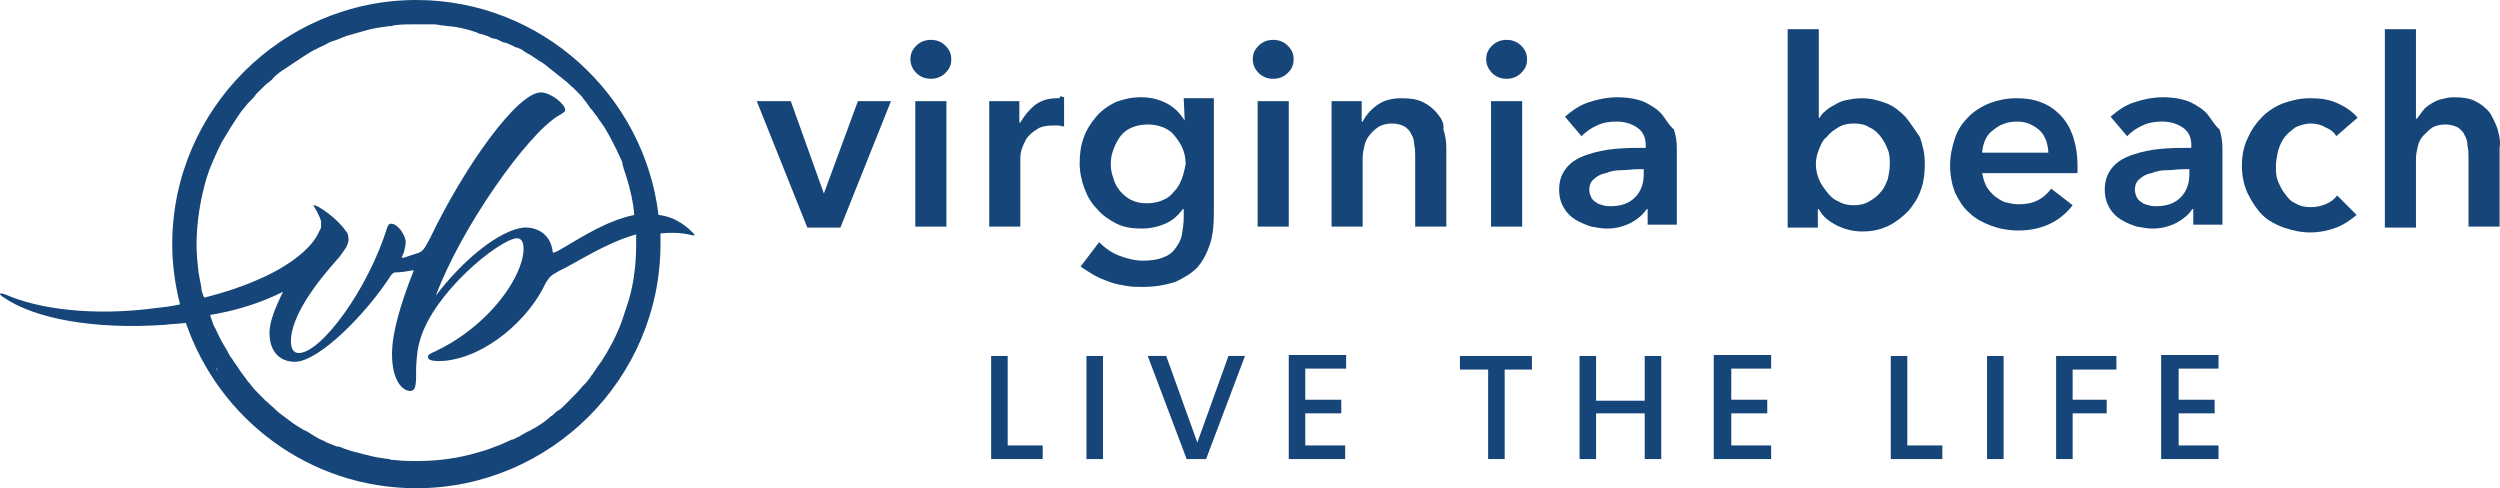
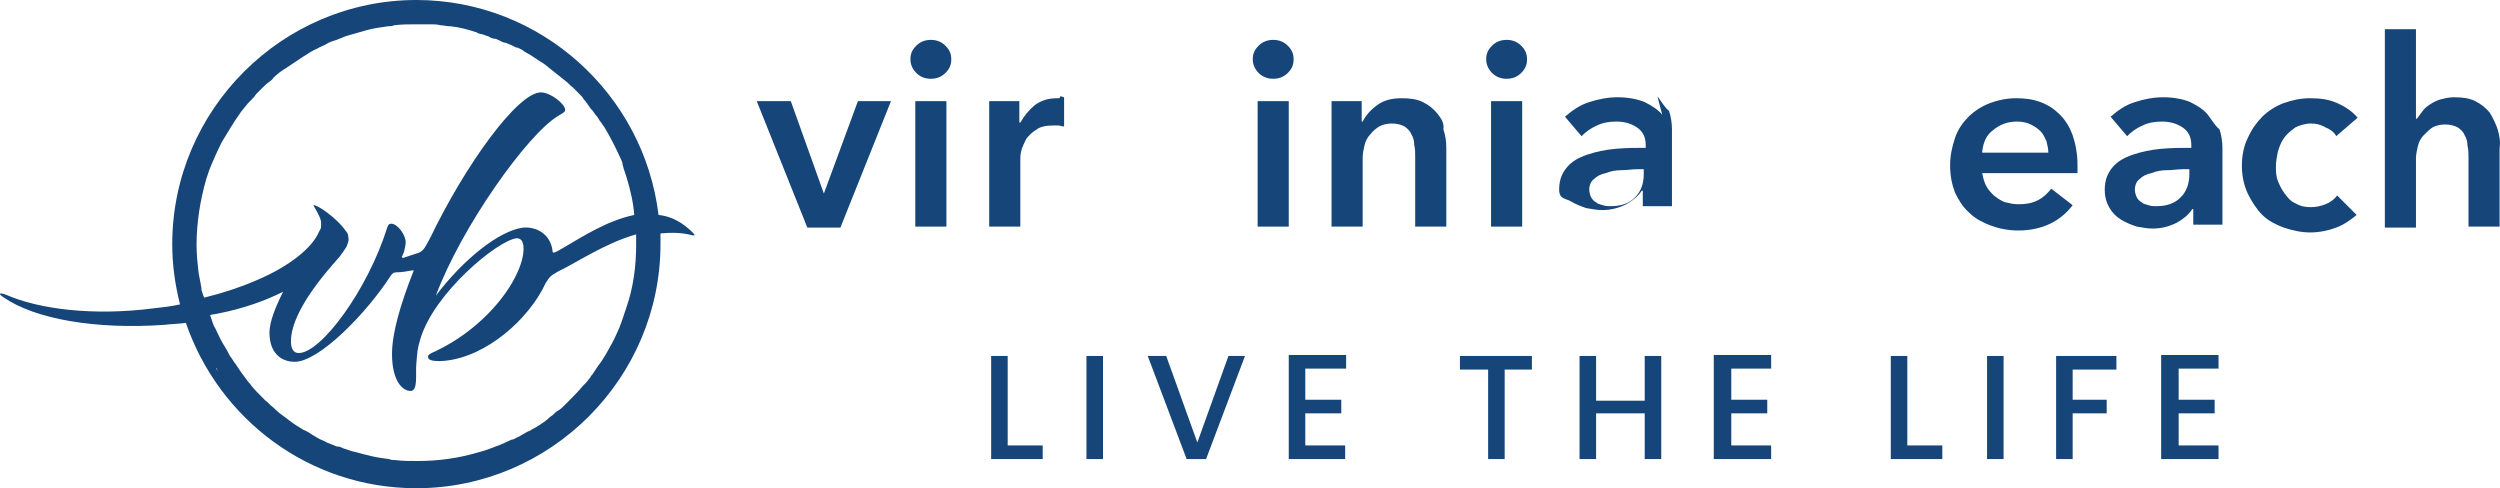
<svg xmlns="http://www.w3.org/2000/svg" id="Layer_1" viewBox="0 0 257.05 50.2">
  <defs>
    <style>.cls-1{fill:#164679;}</style>
  </defs>
  <g>
    <g>
      <path class="cls-1" d="M95.71,4.1c-.6,0-1.1,.2-1.5,.6-.4,.4-.6,.8-.6,1.4,0,.5,.2,1,.6,1.4s.9,.6,1.5,.6,1.1-.2,1.5-.6,.6-.8,.6-1.4-.2-1-.6-1.4c-.4-.4-.9-.6-1.5-.6Z" />
      <path class="cls-1" d="M130.91,4.1c-.6,0-1.1,.2-1.5,.6-.4,.4-.6,.8-.6,1.4,0,.5,.2,1,.6,1.4s.9,.6,1.5,.6,1.1-.2,1.5-.6,.6-.8,.6-1.4-.2-1-.6-1.4c-.4-.4-.9-.6-1.5-.6Z" />
      <path class="cls-1" d="M154.91,4.1c-.6,0-1.1,.2-1.5,.6-.4,.4-.6,.8-.6,1.4,0,.5,.2,1,.6,1.4,.4,.4,.9,.6,1.5,.6s1.1-.2,1.5-.6,.6-.8,.6-1.4-.2-1-.6-1.4c-.4-.4-.9-.6-1.5-.6Z" />
      <polygon class="cls-1" points="84.71 19.9 84.71 19.9 81.31 10.4 77.81 10.4 83.01 23.4 86.41 23.4 91.61 10.4 88.21 10.4 84.71 19.9" />
      <rect class="cls-1" x="94.11" y="10.4" width="3.2" height="12.9" />
      <path class="cls-1" d="M108.71,10.1c-.9,0-1.6,.2-2.3,.7-.6,.5-1.1,1.1-1.5,1.8h-.1v-2.2h-3.1v12.9h3.2v-6.9c0-.2,0-.5,.1-.9s.3-.8,.5-1.2c.3-.4,.6-.7,1.1-1,.4-.3,1-.4,1.8-.4h.4c.2,0,.3,.1,.6,.1v-3c-.1,0-.2-.1-.4-.1,0,.2-.1,.2-.3,.2Z" />
-       <path class="cls-1" d="M121.81,12.4h0c-.5-.8-1.1-1.4-1.9-1.8-.8-.4-1.6-.6-2.6-.6s-1.8,.2-2.6,.5c-.8,.4-1.4,.8-2,1.5-.5,.6-1,1.3-1.3,2.2-.3,.8-.4,1.7-.4,2.6s.2,1.8,.5,2.6,.7,1.5,1.3,2.1c.5,.6,1.2,1.1,2,1.5s1.7,.5,2.6,.5,1.7-.2,2.4-.5,1.3-.8,1.8-1.5h.1v.9c0,.6-.1,1.2-.2,1.8-.1,.5-.4,1-.7,1.4s-.7,.7-1.3,.9c-.5,.2-1.2,.3-2,.3s-1.6-.2-2.4-.5-1.5-.8-2.1-1.4l-1.9,2.5c.4,.3,.9,.6,1.4,.9,.5,.3,1.1,.5,1.6,.7,.6,.2,1.1,.3,1.7,.4,.6,.1,1.1,.1,1.7,.1,1.3,0,2.3-.2,3.3-.5,.9-.4,1.7-.9,2.3-1.5,.6-.7,1-1.5,1.3-2.4s.4-2,.4-3.2V10.1h-3.1l.1,2.3h0Zm-.3,6c-.2,.5-.4,.9-.8,1.3-.3,.4-.7,.7-1.2,.9s-1,.3-1.6,.3-1.1-.1-1.5-.3c-.5-.2-.8-.5-1.2-.9-.3-.4-.6-.8-.7-1.3-.2-.5-.3-1-.3-1.5,0-.6,.1-1.1,.3-1.6s.4-.9,.7-1.3c.3-.4,.7-.7,1.2-.9s1-.3,1.6-.3,1.1,.1,1.6,.3c.5,.2,.9,.5,1.2,.9s.6,.8,.8,1.3,.3,1,.3,1.6c-.1,.4-.2,1-.4,1.5Z" />
      <rect class="cls-1" x="129.31" y="10.4" width="3.2" height="12.9" />
      <path class="cls-1" d="M147.81,11.7c-.4-.5-.9-.9-1.5-1.2s-1.3-.4-2.2-.4c-1,0-1.8,.2-2.5,.7s-1.2,1.1-1.5,1.7h-.1v-2.1h-3.1v12.9h3.2v-7.1c0-.4,.1-.9,.2-1.3,.1-.4,.3-.8,.6-1.1,.2-.3,.6-.6,.9-.8,.4-.2,.8-.3,1.3-.3s.9,.1,1.3,.3c.3,.2,.6,.5,.7,.8,.2,.3,.3,.7,.3,1.1,.1,.4,.1,.8,.1,1.2v7.2h3.2V15.2c0-.7-.1-1.3-.3-1.9,.1-.6-.2-1.1-.6-1.6Z" />
      <rect class="cls-1" x="153.31" y="10.4" width="3.2" height="12.9" />
-       <path class="cls-1" d="M170.91,11.8c-.4-.5-1-.9-1.8-1.3-.7-.3-1.7-.5-2.8-.5-1,0-2,.2-2.9,.5-1,.3-1.8,.9-2.5,1.5l1.7,2c.4-.4,.9-.8,1.6-1.1,.6-.3,1.3-.4,2-.4,.8,0,1.5,.2,2.1,.6s.9,1,.9,1.8v.3c-1,0-2,0-3.1,.1s-2,.3-2.9,.6-1.6,.7-2.1,1.3-.8,1.3-.8,2.3c0,.8,.2,1.4,.5,1.9s.7,.9,1.2,1.2,1,.5,1.6,.7c.6,.1,1.1,.2,1.6,.2,.9,0,1.7-.2,2.5-.6,.7-.4,1.2-.8,1.6-1.4h.1v1.6h3v-7.9c0-.6-.1-1.3-.3-1.9-.5-.4-.8-1-1.2-1.5Zm-1.9,6.1c0,1-.3,1.8-.9,2.4-.6,.6-1.4,.9-2.5,.9-.3,0-.5,0-.8-.1s-.5-.1-.7-.3c-.2-.1-.4-.3-.5-.5s-.2-.5-.2-.8c0-.5,.2-.9,.5-1.1,.3-.3,.7-.5,1.2-.6,.5-.2,1-.3,1.6-.3s1.1-.1,1.6-.1h.7v.5h0Z" />
-       <path class="cls-1" d="M195.91,12c-.6-.6-1.2-1.1-2-1.4s-1.6-.5-2.5-.5c-.6,0-1.1,.1-1.6,.2s-.9,.3-1.2,.5c-.4,.2-.7,.4-.9,.6-.3,.2-.5,.5-.6,.7h-.1V3h-3.2V23.4h3.1v-1.9h.1c.4,.8,1.1,1.3,1.9,1.7,.8,.4,1.7,.6,2.6,.6,1,0,1.9-.2,2.7-.6,.8-.4,1.4-.9,2-1.5,.5-.6,1-1.3,1.3-2.2,.3-.8,.4-1.7,.4-2.7s-.2-1.8-.5-2.7c-.5-.7-1-1.5-1.5-2.1Zm-1.8,6.4c-.2,.5-.4,1-.7,1.3-.3,.4-.7,.7-1.2,1s-1,.4-1.6,.4-1.1-.1-1.6-.4c-.5-.2-.9-.6-1.2-1s-.6-.8-.8-1.3-.3-1-.3-1.5,.1-1,.3-1.5,.4-1,.8-1.3c.3-.4,.7-.7,1.2-1s1-.4,1.6-.4,1.2,.1,1.6,.4c.5,.2,.9,.6,1.2,1s.5,.8,.7,1.3,.2,1,.2,1.5-.1,1-.2,1.5Z" />
+       <path class="cls-1" d="M170.91,11.8c-.4-.5-1-.9-1.8-1.3-.7-.3-1.7-.5-2.8-.5-1,0-2,.2-2.9,.5-1,.3-1.8,.9-2.5,1.5l1.7,2c.4-.4,.9-.8,1.6-1.1,.6-.3,1.3-.4,2-.4,.8,0,1.5,.2,2.1,.6s.9,1,.9,1.8v.3c-1,0-2,0-3.1,.1s-2,.3-2.9,.6-1.6,.7-2.1,1.3-.8,1.3-.8,2.3s.7,.9,1.2,1.2,1,.5,1.6,.7c.6,.1,1.1,.2,1.6,.2,.9,0,1.7-.2,2.5-.6,.7-.4,1.2-.8,1.6-1.4h.1v1.6h3v-7.9c0-.6-.1-1.3-.3-1.9-.5-.4-.8-1-1.2-1.5Zm-1.9,6.1c0,1-.3,1.8-.9,2.4-.6,.6-1.4,.9-2.5,.9-.3,0-.5,0-.8-.1s-.5-.1-.7-.3c-.2-.1-.4-.3-.5-.5s-.2-.5-.2-.8c0-.5,.2-.9,.5-1.1,.3-.3,.7-.5,1.2-.6,.5-.2,1-.3,1.6-.3s1.1-.1,1.6-.1h.7v.5h0Z" />
      <path class="cls-1" d="M211.81,11.8c-.6-.6-1.2-1-2-1.3s-1.6-.4-2.5-.4c-1,0-1.9,.2-2.7,.5s-1.6,.8-2.2,1.4c-.6,.6-1.1,1.3-1.4,2.2-.3,.9-.5,1.8-.5,2.8,0,1.1,.2,2,.5,2.8,.4,.8,.8,1.5,1.5,2.1,.6,.6,1.4,1,2.2,1.3s1.8,.5,2.8,.5c2.4,0,4.3-.9,5.6-2.6l-2.2-1.7c-.4,.5-.8,.9-1.4,1.2-.6,.3-1.2,.4-2,.4-.5,0-.9-.1-1.3-.2s-.8-.4-1.2-.7c-.3-.3-.6-.6-.8-1s-.3-.8-.4-1.3h9.8v-.8c0-1.2-.2-2.2-.5-3.1-.3-.8-.7-1.5-1.3-2.1Zm-8,3.8c.1-.9,.4-1.7,1.1-2.2,.7-.6,1.5-.9,2.5-.9,.5,0,1,.1,1.4,.3s.7,.4,1,.7,.4,.6,.6,1c.1,.4,.2,.8,.2,1.2h-6.8v-.1Z" />
      <path class="cls-1" d="M227.01,11.8c-.4-.5-1-.9-1.8-1.3-.7-.3-1.7-.5-2.8-.5-1,0-2,.2-2.9,.5-1,.3-1.8,.9-2.5,1.5l1.7,2c.4-.4,.9-.8,1.6-1.1,.6-.3,1.3-.4,2-.4,.8,0,1.5,.2,2.1,.6s.9,1,.9,1.8v.3c-1,0-2,0-3.1,.1s-2,.3-2.9,.6-1.6,.7-2.1,1.3-.8,1.3-.8,2.3c0,.8,.2,1.4,.5,1.9s.7,.9,1.2,1.2,1,.5,1.6,.7c.6,.1,1.1,.2,1.6,.2,.9,0,1.7-.2,2.5-.6,.7-.4,1.2-.8,1.6-1.4h.1v1.6h3v-7.9c0-.6-.1-1.3-.3-1.9-.5-.4-.8-1-1.2-1.5Zm-1.9,6.1c0,1-.3,1.8-.9,2.4-.6,.6-1.4,.9-2.5,.9-.3,0-.5,0-.8-.1s-.5-.1-.7-.3c-.2-.1-.4-.3-.5-.5s-.2-.5-.2-.8c0-.5,.2-.9,.5-1.1,.3-.3,.7-.5,1.2-.6,.5-.2,1-.3,1.6-.3s1.1-.1,1.6-.1h.7v.5h0Z" />
      <path class="cls-1" d="M234.91,14.1c.3-.4,.7-.7,1.1-1,.4-.2,1-.4,1.6-.4,.5,0,1,.1,1.5,.4,.5,.2,.9,.5,1.1,.9l2.2-1.9c-.5-.6-1.2-1.1-2.1-1.5s-1.8-.5-2.8-.5-1.8,.2-2.7,.5c-.8,.3-1.6,.8-2.2,1.4-.6,.6-1.1,1.3-1.5,2.2-.4,.8-.6,1.8-.6,2.8,0,1.1,.2,2,.6,2.9,.4,.8,.9,1.6,1.5,2.2s1.4,1,2.2,1.3c.9,.3,1.8,.5,2.7,.5,1,0,1.9-.2,2.7-.5s1.5-.8,2.1-1.3l-2-2c-.3,.4-.7,.7-1.2,.9s-1,.3-1.5,.3c-.6,0-1.1-.1-1.6-.4-.5-.2-.8-.6-1.1-1s-.5-.8-.7-1.3-.2-1-.2-1.5,.1-1,.2-1.5c.2-.7,.4-1.1,.7-1.5Z" />
      <path class="cls-1" d="M256.81,13.3c-.2-.6-.5-1.2-.8-1.7-.4-.5-.9-.9-1.5-1.2s-1.3-.4-2.2-.4c-.5,0-.9,.1-1.3,.2s-.8,.3-1.1,.5c-.3,.2-.6,.4-.8,.7-.2,.3-.4,.5-.6,.8h-.1V3h-3.2V23.4h3.2v-7.1c0-.4,.1-.9,.2-1.3s.3-.8,.6-1.1,.6-.6,.9-.8c.4-.2,.8-.3,1.3-.3s.9,.1,1.3,.3c.3,.2,.6,.5,.7,.8,.2,.3,.3,.7,.3,1.1,.1,.4,.1,.8,.1,1.2v7.1h3.2V15.2c.1-.6,0-1.2-.2-1.9Z" />
    </g>
    <g>
      <path class="cls-1" d="M103.61,45.8h3.6v1.4h-5.3v-10.6h1.7v9.2Z" />
      <path class="cls-1" d="M113.41,36.6v10.6h-1.7v-10.6h1.7Z" />
      <path class="cls-1" d="M128.01,36.6l-4,10.6h-2l-4-10.6h1.9l3.2,8.9,3.2-8.9h1.7Z" />
      <path class="cls-1" d="M134.21,38v3.1h3.7v1.4h-3.7v3.3h4.1v1.4h-5.8v-10.7h5.9v1.4h-4.2v.1Z" />
      <path class="cls-1" d="M157.51,36.6v1.4h-2.8v9.2h-1.7v-9.2h-2.9v-1.4h7.4Z" />
      <path class="cls-1" d="M170.81,36.6v10.6h-1.7v-4.7h-5v4.7h-1.7v-10.6h1.7v4.6h5v-4.6h1.7Z" />
      <path class="cls-1" d="M178.01,38v3.1h3.7v1.4h-3.7v3.3h4.1v1.4h-5.9v-10.7h5.9v1.4h-4.1v.1Z" />
      <path class="cls-1" d="M196.11,45.8h3.6v1.4h-5.3v-10.6h1.7v9.2Z" />
      <path class="cls-1" d="M206.01,36.6v10.6h-1.7v-10.6h1.7Z" />
      <path class="cls-1" d="M217.61,36.6v1.4h-4.5v3.1h3.5v1.4h-3.5v4.7h-1.7v-10.6h6.2Z" />
      <path class="cls-1" d="M224.01,38v3.1h3.7v1.4h-3.7v3.3h4.1v1.4h-5.9v-10.7h5.9v1.4h-4.1v.1Z" />
    </g>
  </g>
  <path class="cls-1" d="M71.31,24c-.5-.5-1.7-1.7-3.6-1.9C66.21,9.7,55.61,0,42.81,0c-13.8,0-25.1,11.3-25.1,25.1,0,2.2,.3,4.2,.8,6.2-.9,.2-1.8,.3-2.7,.4-6.2,.8-11.8,.1-15.2-1.4,0,0-.5-.2-.6-.1-.1,.1,.4,.4,.4,.4,3.2,2.2,9.4,3.3,16.5,2.8,.8-.1,1.5-.1,2.2-.2,3.4,9.9,12.7,17,23.7,17,13.8,0,25.1-11.3,25.1-25.1v-1.1c1.1-.1,2.2-.1,3.3,.2h.2c0-.1-.1-.2-.1-.2Zm-52.7,1.5h0s0,.1,0,0c0,.1,0,0,0,0h0v0Zm2.1,4.3v-.2c-.1-.5-.2-1.1-.3-1.6-.1-.9-.2-1.9-.2-2.8,0-2.4,.4-4.7,1-6.8l.3-.9c.4-1,.8-1.9,1.3-2.9,.6-1,1.2-2,1.9-3,.2-.3,.5-.6,.8-1l.3-.3c.2-.2,.4-.4,.5-.6l.6-.6c.3-.3,.5-.5,.8-.7,.1-.1,.3-.2,.4-.4,.4-.4,.8-.7,1.3-1l1.8-1.2c.5-.3,.9-.6,1.4-.8,.3-.2,.7-.3,1-.5s.7-.3,1-.4,.7-.3,1-.4l2.1-.6c.7-.2,1.5-.3,2.2-.4,.2,0,.4,0,.6-.1,.8-.1,1.5-.1,2.3-.1h1.5c.3,0,.6,0,1,.1,.3,0,.6,.1,.9,.1h.1c.9,.1,1.7,.3,2.6,.6q.1,0,.2,.1c.2,.1,.5,.1,.7,.2,.2,.1,.4,.1,.5,.2,.2,.1,.4,.2,.7,.2,.1,.1,.3,.1,.4,.2,.2,.1,.4,.2,.6,.2,.2,.1,.5,.2,.7,.3s.3,.2,.5,.2c.2,.1,.5,.2,.7,.4,.2,.1,.5,.3,.7,.4l.9,.6c.4,.2,.7,.5,1.1,.8l1.5,1.2c.3,.2,.5,.5,.8,.7l.6,.6c.2,.2,.4,.4,.5,.6,.2,.2,.4,.5,.6,.8,.1,.2,.3,.3,.4,.5,.1,.1,.2,.3,.3,.4,.2,.2,.3,.5,.5,.7,.1,.2,.3,.4,.4,.6,.6,1,1.1,2,1.6,3.1,.1,.2,.2,.4,.2,.6,0,.1,.1,.3,.1,.4l.3,.9c.4,1.3,.7,2.6,.8,3.9-2.8,.6-5.1,2.1-7.5,3.5-.7,.4-.9,.5-.9,.2h0c-.2-1.7-1.6-2.5-3-2.4-2.5,.3-6.2,3.3-9,7,2.6-7,9.4-16.6,12.6-18.5,.5-.3,.7-.4,.7-.6,0-.6-1.5-1.8-2.5-1.8-2.4,0-7.8,7.5-11.4,15h0c-.6,1.1-.7,1.4-1.5,1.6l-.9,.3c-.1,0-.2,.1-.3,.1h-.1s-.1,0-.1-.1h0c.1-.1,.1-.3,.2-.4,.1-.4,.2-.8,.2-1.1,0-.7-.8-1.9-1.5-1.9-.2,0-.3,.1-.4,.4-2,6.4-6.8,12.9-9.1,12.9-.5,0-.8-.4-.8-1.2,0-1.6,1-4.1,4.3-7.9,.2-.2,.5-.6,.7-.8,.3-.4,.5-.7,.7-1,.1-.3,.3-.6,.2-1,0-.3-.1-.5-.3-.7-.8-1.2-2.9-2.7-3.3-2.6h0c.1,.2,.7,1.1,.8,1.7v.5c0,.2-.1,.3-.2,.5h0c-.7,1.7-3.1,3.6-6.4,5-1.6,.7-3.4,1.3-5.4,1.8-.1-.1-.2-.5-.3-.8Zm1.2,7.6c.1,.1,.1,.2,.2,.4h0c0-.1-.1-.3-.2-.4Zm.2,.4h0q.1,0,0,0,.1,0,0,0,.1,0,0,0Zm.1,0h0c.1,.1,.1,.2,.2,.4-.1-.2-.2-.3-.2-.4Zm43.2-12.7c0,2.3-.3,4.5-1,6.5-.3,.9-.6,1.9-1,2.7-.3,.7-.7,1.4-1.1,2.1-.2,.3-.3,.5-.5,.8-.1,.1-.2,.3-.3,.4l-.6,.9c-.1,.1-.2,.2-.2,.3-.2,.2-.3,.4-.5,.6l-.3,.3c-.4,.5-.9,1-1.4,1.5l-.5,.5c-.2,.2-.4,.4-.6,.5s-.4,.3-.6,.5c-.2,.1-.4,.3-.5,.4-.5,.4-1.1,.8-1.7,1.1-.1,.1-.2,.1-.4,.2-.2,.1-.5,.3-.7,.4-.1,.1-.2,.1-.4,.2-.2,.1-.3,.2-.5,.2-.4,.2-.7,.3-1.1,.5-.8,.3-1.5,.6-2.3,.8-2,.6-4.1,.9-6.3,.9-.8,0-1.5,0-2.3-.1-.2,0-.4,0-.6-.1-.8-.1-1.5-.2-2.2-.4-.5-.1-1.1-.3-1.6-.4l-.9-.3c-.2-.1-.4-.2-.7-.2-.3-.1-.7-.3-1-.4-.3-.2-.7-.3-1-.5-.2-.1-.3-.2-.5-.3-.3-.2-.6-.4-.9-.5-.5-.3-1-.6-1.5-1-.3-.2-.5-.4-.8-.6-.3-.2-.6-.5-.8-.7-.3-.2-.5-.5-.8-.7l-.4-.4c-.4-.4-.8-.8-1.1-1.2-.1-.2-.3-.3-.4-.5-.2-.3-.4-.5-.6-.8l-.6-.9c-.2-.2-.3-.5-.5-.7-.2-.3-.3-.6-.5-.9-.1-.2-.2-.3-.3-.5-.3-.5-.5-1-.8-1.6-.1-.1-.1-.2-.2-.4l-.3-.9c.3-.1,.6-.1,1-.2,2.5-.5,4.7-1.3,6.5-2.2-.8,1.6-1.4,3.1-1.4,4.2,0,2.1,1.2,3,2.6,3,2.5,0,7.4-5,9.9-8.9h0c.2-.2,.2-.3,.6-.3h0c.5,0,1-.1,1.6-.2,.1,0,.2,0,.1,.1-1.3,3.3-2.2,6.3-2.2,8.5,0,2.8,1.1,3.8,1.9,3.8s.5-1.7,.6-2.8c.1-1.2,.1-1.5,.4-2.5,1.4-4.8,8-10.2,9.9-10.4,.4,0,.6,.2,.7,.7,.1,.7-.1,1.7-.6,2.8h0c-1.2,2.7-4.2,6.1-8.4,8.1-.7,.3-.8,.4-.8,.6,0,.3,.4,.5,1.7,.4,4.3-.4,8.7-4.3,10.4-8h0c.4-.6,.4-.7,1.3-1.2h0c1.9-.9,4.8-2.9,8-3.8v1Z" />
</svg>